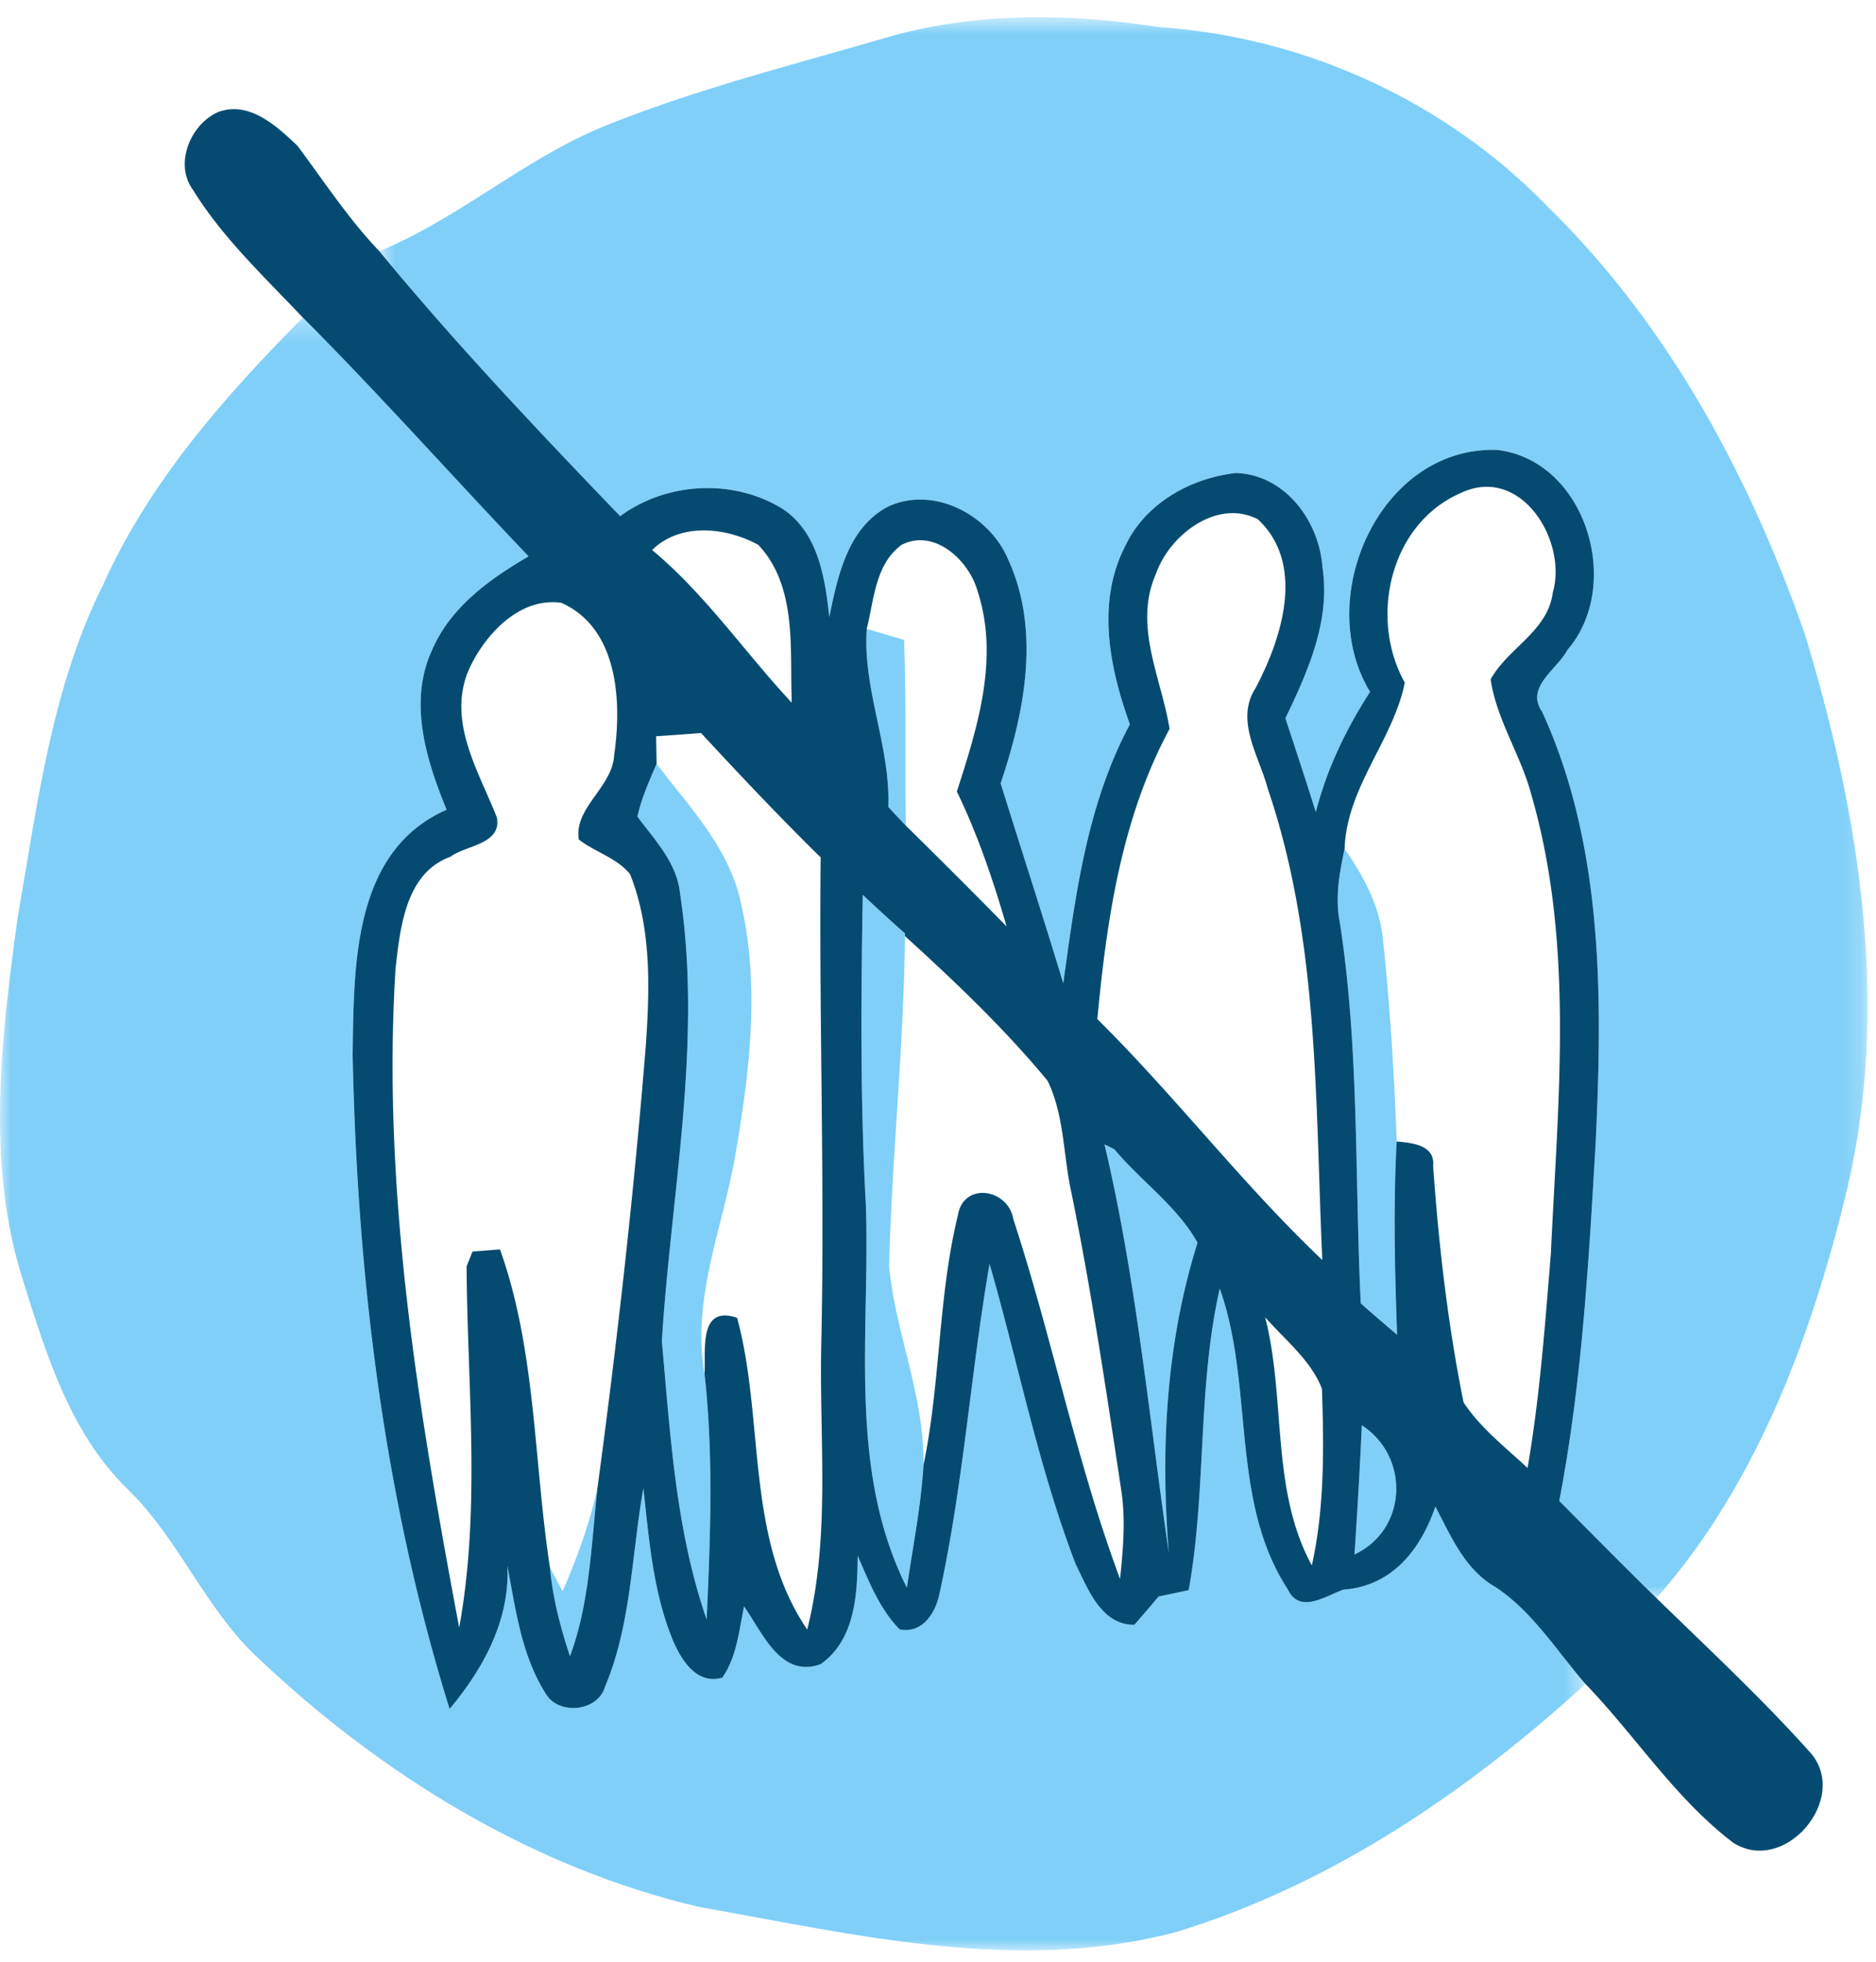
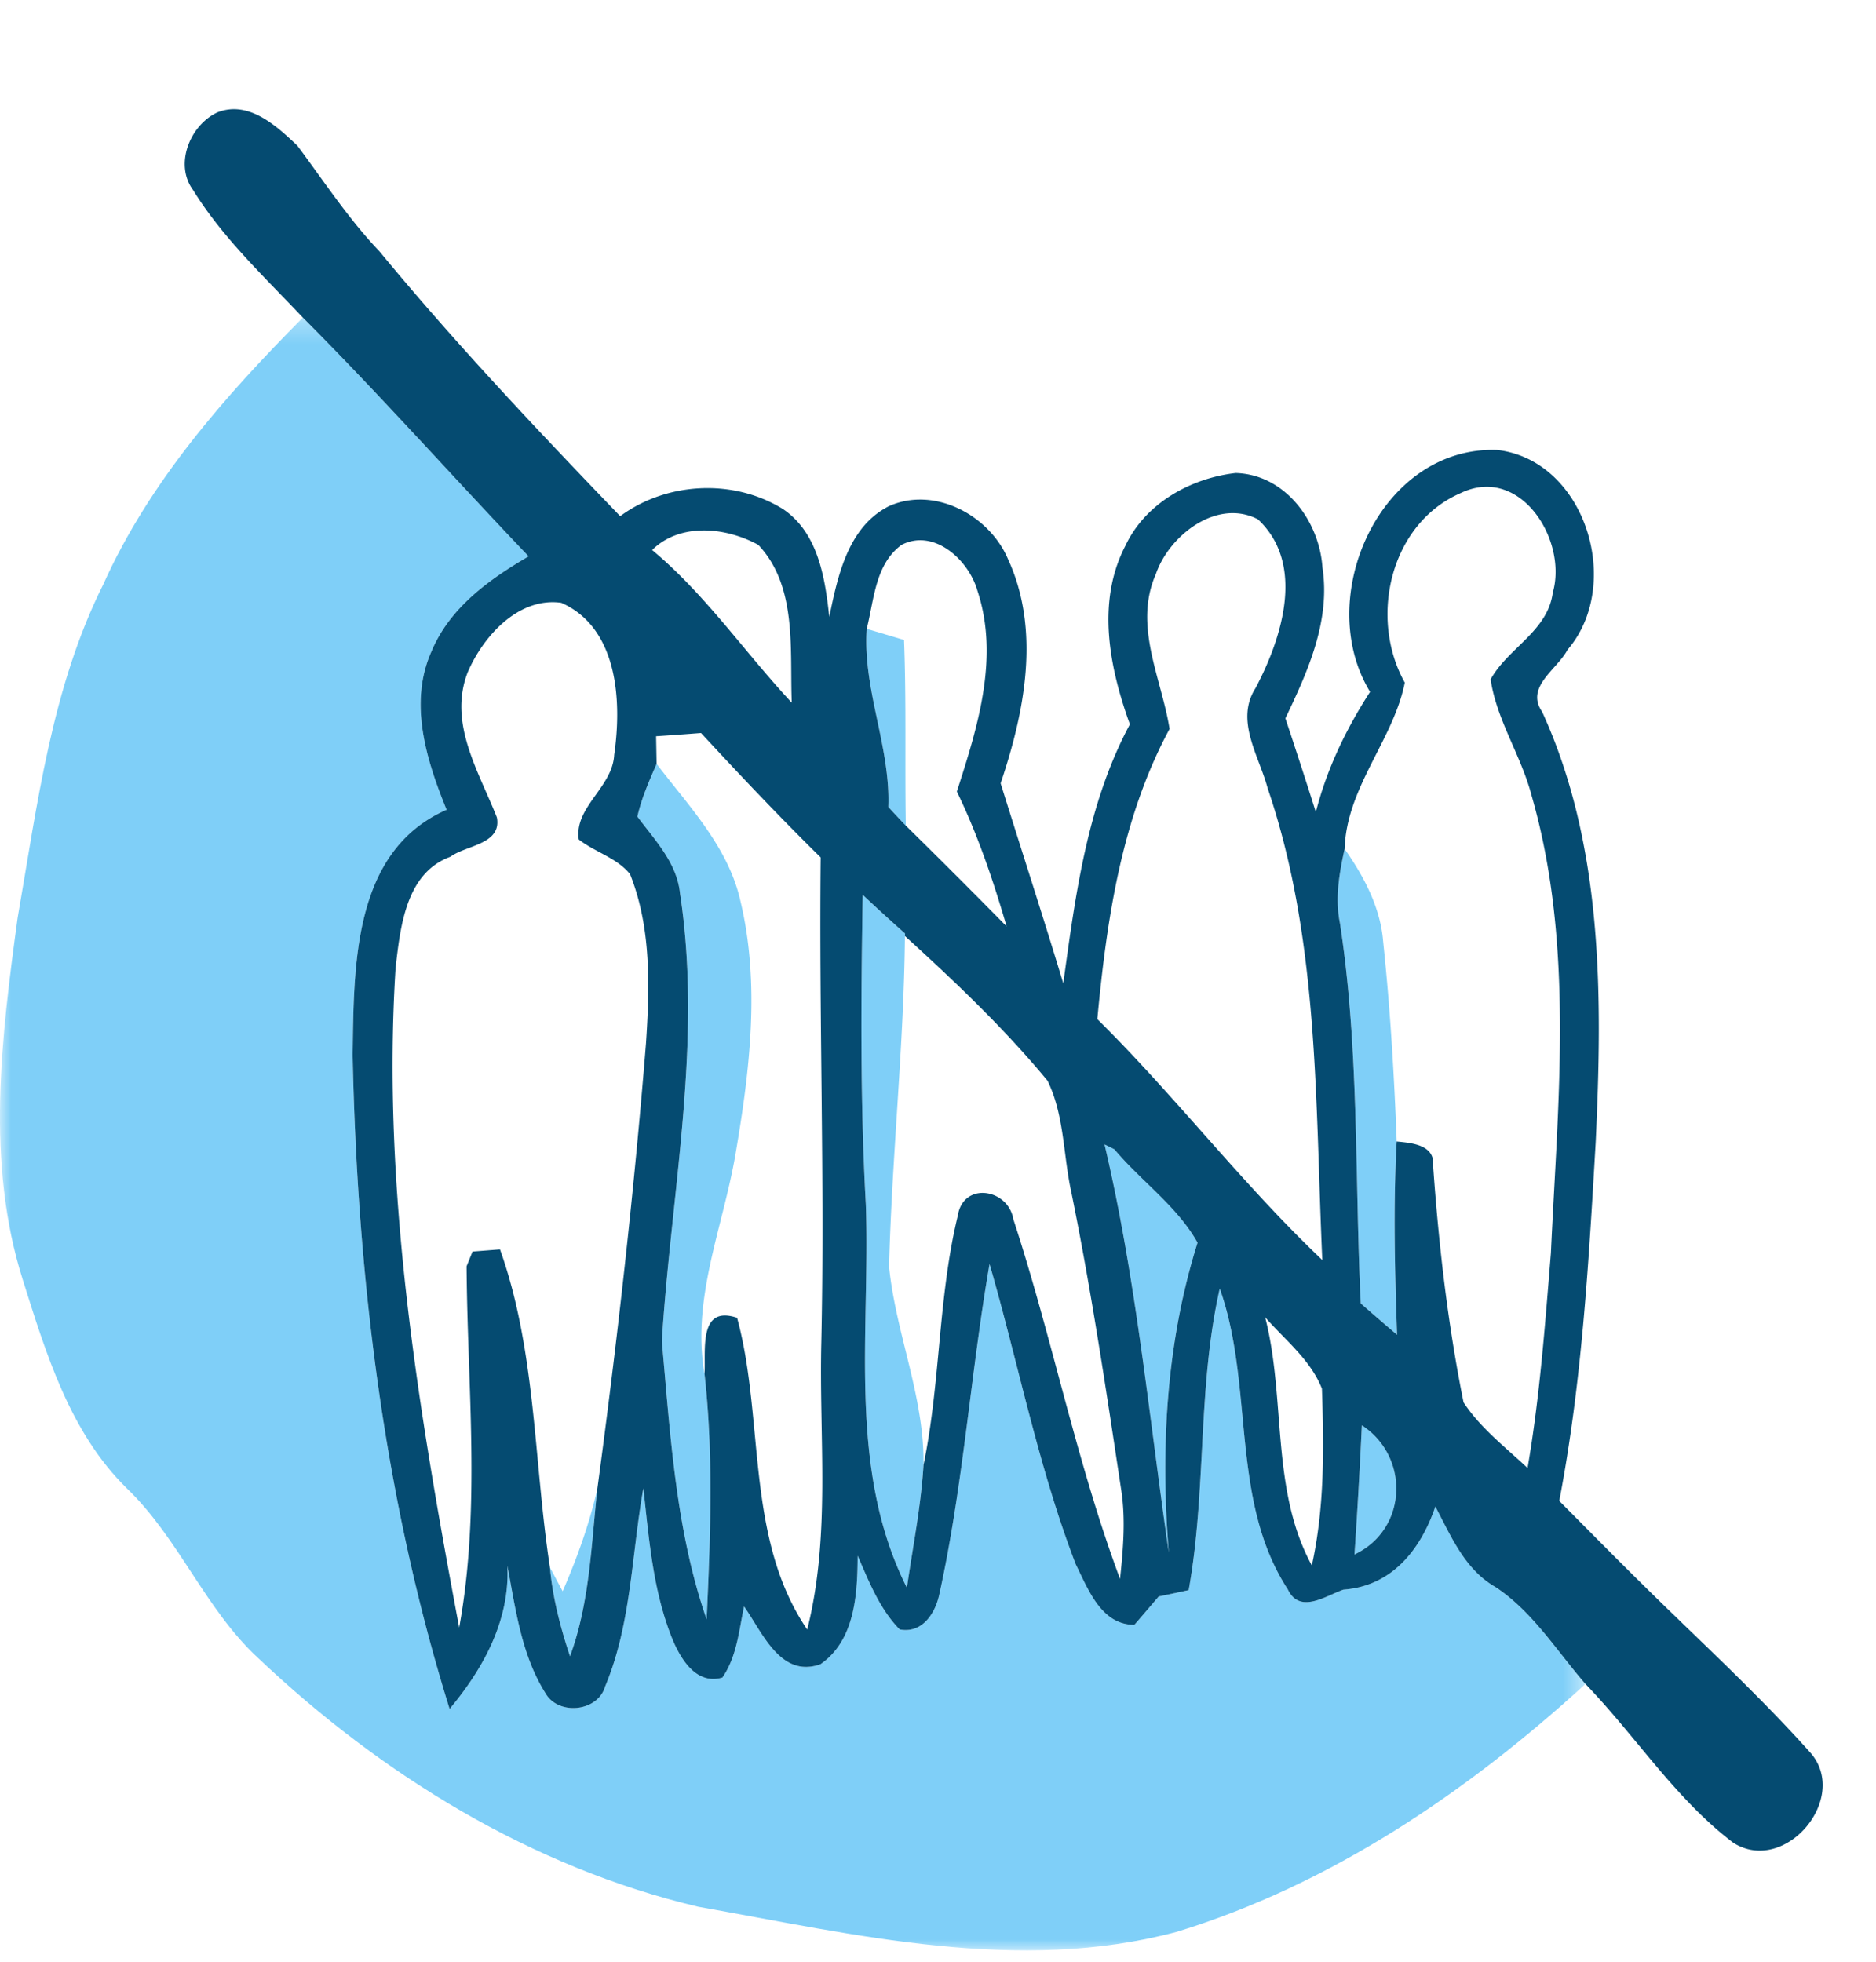
<svg xmlns="http://www.w3.org/2000/svg" xmlns:xlink="http://www.w3.org/1999/xlink" width="87" height="91">
  <defs>
-     <path id="a" d="M.792.737h69.016v73.324H.792z" />
    <path id="c" d="M0 .267h73.527V76H0z" />
  </defs>
  <g fill="none" fill-rule="evenodd">
    <g transform="translate(16.8 .063)">
      <mask id="b" fill="#fff">
        <use xlink:href="#a" />
      </mask>
      <path fill="#7FCFF8" d="M24.42 1.647C28.51.489 32.81.547 36.981 1.2c6.748.451 13.287 3.455 17.99 8.322 5.597 5.468 9.37 12.5 11.927 19.825 2.535 8.338 3.993 17.284 1.927 25.895-1.638 6.741-4.166 13.553-8.807 18.818-1.522-1.487-3.015-3.003-4.508-4.508 1.053-5.485 1.366-11.075 1.69-16.642.313-6.707.365-13.726-2.483-19.959-.799-1.15.688-1.955 1.175-2.876 2.598-3.014.845-8.79-3.258-9.27-5.428-.19-8.558 6.858-5.897 11.22-1.116 1.726-2.008 3.582-2.517 5.58a270.656 270.656 0 0 0-1.411-4.352c1.041-2.176 2.1-4.52 1.718-7.002-.145-2.147-1.736-4.312-4.022-4.375-2.1.237-4.195 1.412-5.116 3.374-1.353 2.604-.74 5.66.21 8.28-1.986 3.71-2.524 7.911-3.091 12.013-.938-3.101-1.944-6.197-2.905-9.276 1.117-3.31 1.863-7.094.342-10.398-.868-2.043-3.42-3.402-5.527-2.454-1.898.967-2.372 3.24-2.76 5.139-.197-1.817-.515-3.918-2.164-5.017-2.297-1.412-5.376-1.25-7.534.342C8.124 19.887 4.31 15.859.792 11.588 4.52 10.05 7.58 7.248 11.336 5.744c4.247-1.701 8.697-2.812 13.083-4.097" mask="url(#b)" />
    </g>
    <g transform="translate(0 14.463)">
      <mask id="d" fill="#fff">
        <use xlink:href="#c" />
      </mask>
      <path fill="#7FCFF8" d="M14.045.267c3.588 3.6 6.962 7.395 10.468 11.075-1.829 1.066-3.651 2.379-4.496 4.393-1.082 2.4-.243 5.063.694 7.36-4.386 1.927-4.293 7.309-4.357 11.366.208 10.23 1.44 20.548 4.496 30.339 1.569-1.869 2.8-4.12 2.679-6.638.382 2.014.654 4.155 1.777 5.926.596 1.018 2.413.851 2.755-.324 1.22-2.905 1.226-6.128 1.776-9.195.26 2.361.446 4.785 1.354 7.013.388.927 1.11 2.119 2.31 1.765.67-.972.769-2.175 1.006-3.298.85 1.204 1.69 3.339 3.541 2.679 1.609-1.11 1.719-3.263 1.725-5.035.526 1.199 1.012 2.466 1.95 3.42 1.041.204 1.655-.746 1.84-1.637 1.11-5.046 1.447-10.225 2.326-15.311 1.342 4.64 2.262 9.415 3.998 13.928.574 1.152 1.181 2.812 2.72 2.807.284-.324.845-.984 1.13-1.314.346-.07 1.04-.22 1.388-.295.833-4.624.4-9.386 1.44-13.986 1.61 4.524.463 9.814 3.154 13.945.556 1.169 1.742.313 2.587.018 2.245-.163 3.582-1.858 4.259-3.854.729 1.383 1.366 2.922 2.795 3.738 1.73 1.152 2.823 2.951 4.167 4.49-5.481 5.011-11.805 9.306-18.958 11.499-7.349 1.961-14.906.127-22.186-1.164-7.73-1.828-14.692-6.116-20.421-11.544-2.454-2.274-3.663-5.532-6.07-7.852-2.65-2.593-3.756-6.256-4.838-9.693C-.665 39.454.064 33.65.817 28.113c.914-5.244 1.568-10.67 3.98-15.486 2.13-4.74 5.62-8.703 9.248-12.36" mask="url(#d)" />
    </g>
    <path fill="#7FCFF8" d="M40.195 29.168c.434.127 1.296.388 1.73.515.11 2.87.035 5.74.081 8.61a38.28 38.28 0 0 1-.81-.867c.105-2.796-1.192-5.44-1.001-8.258M29.56 37.877c.19-.85.543-1.65.89-2.448 1.51 1.985 3.34 3.872 3.895 6.394.914 3.843.422 7.864-.237 11.712-.574 3.38-2.049 6.707-1.435 10.19.422 3.78.27 7.599.098 11.39-1.435-4.138-1.684-8.582-2.077-12.911.428-6.898 1.898-13.842.844-20.757-.144-1.435-1.168-2.477-1.979-3.57M62.358 39.376c.897 1.284 1.666 2.72 1.788 4.316.324 3.073.51 6.164.626 9.253-.163 2.987-.088 5.978.016 8.964-.572-.486-1.128-.967-1.684-1.453-.283-5.884-.063-11.81-.966-17.65-.231-1.145-.029-2.302.22-3.43M40.01 41.505a96.08 96.08 0 0 0 1.961 1.794l-.005.116c-.047 5.121-.607 10.224-.735 15.34.312 3.102 1.644 6.036 1.596 9.195-.115 1.915-.497 3.796-.768 5.694-2.778-5.532-1.696-11.845-1.904-17.782-.267-4.78-.226-9.571-.145-14.357M51.224 53.084c.116.052.348.168.458.226 1.238 1.481 2.905 2.627 3.854 4.329-1.459 4.64-1.725 9.553-1.332 14.379-.92-6.319-1.51-12.707-2.98-18.934M63.157 66.11c2.233 1.453 2.123 4.832-.342 5.99.133-1.997.249-3.993.342-5.99M26.093 73.806c.666-1.533 1.238-3.113 1.609-4.75-.284 2.603-.354 5.283-1.267 7.765-.446-1.343-.805-2.714-.932-4.12.15.278.44.828.59 1.105" />
    <path fill="#054B71" d="M63.157 66.11a300.428 300.428 0 0 1-.342 5.99c2.465-1.158 2.575-4.537.342-5.99m-4.485-5.011c.972 3.79.249 7.99 2.164 11.51.596-2.685.562-5.469.469-8.2-.527-1.337-1.713-2.263-2.633-3.31m-7.448-8.015c1.47 6.227 2.06 12.615 2.98 18.934-.393-4.826-.126-9.74 1.332-14.38-.95-1.7-2.616-2.846-3.854-4.328-.11-.058-.342-.174-.458-.226M40.01 41.505c-.081 4.786-.121 9.577.144 14.357.21 5.937-.873 12.25 1.904 17.782.272-1.898.654-3.779.77-5.694.793-3.82.671-7.783 1.591-11.567.249-1.586 2.338-1.256 2.575.168 1.806 5.509 2.917 11.237 4.948 16.682.145-1.377.266-2.772.052-4.143-.694-4.6-1.377-9.2-2.303-13.755-.388-1.73-.324-3.6-1.111-5.208-2.002-2.424-4.294-4.6-6.614-6.712l.006-.116a96.13 96.13 0 0 1-1.962-1.794m-9.583-7.355.023 1.28c-.347.798-.7 1.596-.89 2.446.81 1.095 1.834 2.136 1.978 3.572 1.053 6.914-.416 13.858-.844 20.756.393 4.328.642 8.772 2.077 12.91.173-3.79.324-7.61-.098-11.388.063-1.1-.29-3.206 1.51-2.604 1.284 4.716.364 10.214 3.252 14.46 1.1-4.362.543-8.894.654-13.338.162-7.493-.11-14.981-.03-22.475-1.903-1.869-3.737-3.813-5.549-5.77-.52.041-1.562.117-2.083.15m-8.737-2.967c-.915 2.36.515 4.6 1.353 6.735.231 1.25-1.429 1.28-2.158 1.823-2.078.758-2.32 3.276-2.54 5.156-.643 10.283 1.059 20.525 2.95 30.594 1.008-5.526.377-11.18.343-16.758l.277-.683c.319-.023.955-.075 1.273-.098 1.678 4.699 1.562 9.843 2.315 14.75.127 1.407.486 2.778.931 4.12.915-2.482.984-5.161 1.268-7.765.925-6.864 1.701-13.756 2.256-20.664.174-2.622.25-5.365-.74-7.848-.613-.757-1.632-1.024-2.378-1.608-.22-1.499 1.567-2.413 1.643-3.924.359-2.476.185-5.884-2.453-7.053-1.98-.279-3.624 1.55-4.34 3.223m20.12-5.909c-1.227.903-1.273 2.547-1.615 3.895-.191 2.818 1.106 5.463 1 8.258.262.289.534.578.811.867a402.568 402.568 0 0 1 4.676 4.676c-.625-2.14-1.337-4.253-2.308-6.255.954-2.957 1.984-6.198.954-9.317-.4-1.417-2.008-2.905-3.518-2.124m-11.568.238c2.47 2.054 4.294 4.745 6.476 7.082-.099-2.441.272-5.387-1.552-7.32-1.498-.821-3.616-1.047-4.924.238m23.361 1.117c-1.053 2.396.26 4.82.636 7.181-2.228 4.131-2.916 8.847-3.35 13.46 3.628 3.587 6.73 7.66 10.433 11.174-.336-7.332-.132-14.831-2.534-21.88-.394-1.493-1.528-3.142-.562-4.647 1.228-2.32 2.327-5.757.11-7.828-1.892-.984-4.114.734-4.733 2.54m11.544 5.034c-.526 2.656-2.702 4.849-2.79 7.714-.248 1.128-.45 2.285-.219 3.43.903 5.84.683 11.766.967 17.65.555.487 1.11.967 1.684 1.453-.105-2.986-.18-5.977-.018-8.964.66.064 1.788.14 1.69 1.123.26 3.68.682 7.36 1.412 10.977.781 1.192 1.933 2.072 2.968 3.044.567-3.298.81-6.637 1.082-9.965.324-7.065 1.094-14.328-.897-21.23-.48-1.846-1.62-3.496-1.898-5.382.8-1.459 2.645-2.223 2.882-4.022.7-2.43-1.504-5.954-4.276-4.618-3.276 1.424-4.26 5.792-2.587 8.79M10.098 5.205c1.442-.555 2.72.631 3.692 1.551 1.233 1.65 2.367 3.392 3.802 4.896 3.518 4.27 7.332 8.298 11.169 12.29 2.158-1.59 5.237-1.753 7.534-.34 1.649 1.098 1.967 3.2 2.164 5.016.388-1.898.863-4.172 2.76-5.138 2.107-.95 4.659.41 5.527 2.453 1.521 3.304.775 7.089-.342 10.399.96 3.078 1.968 6.174 2.905 9.276.567-4.103 1.105-8.304 3.09-12.013-.949-2.622-1.562-5.677-.209-8.281.921-1.962 3.016-3.136 5.116-3.374 2.286.064 3.877 2.228 4.022 4.375.382 2.483-.677 4.826-1.718 7.002.48 1.447.954 2.893 1.412 4.351.508-1.996 1.4-3.853 2.516-5.578-2.661-4.363.47-11.411 5.897-11.22 4.103.48 5.856 6.255 3.258 9.27-.486.92-1.973 1.724-1.175 2.876 2.848 6.232 2.796 13.252 2.483 19.958-.324 5.567-.637 11.157-1.69 16.642 1.493 1.505 2.986 3.021 4.508 4.508 2.419 2.361 4.907 4.67 7.164 7.199 1.788 2.106-1.21 5.66-3.6 4.15-2.685-2.038-4.53-4.954-6.857-7.367-1.342-1.54-2.436-3.34-4.166-4.49-1.43-.816-2.066-2.356-2.795-3.739-.677 1.996-2.014 3.692-4.259 3.854-.845.295-2.032 1.152-2.587-.017-2.69-4.132-1.545-9.42-3.153-13.946-1.042 4.6-.608 9.363-1.441 13.986-.347.075-1.042.226-1.39.295-.282.33-.844.99-1.128 1.314-1.54.005-2.146-1.655-2.72-2.807-1.735-4.513-2.655-9.288-3.997-13.928-.88 5.086-1.216 10.265-2.327 15.312-.185.89-.798 1.84-1.84 1.637-.937-.955-1.424-2.222-1.95-3.42-.006 1.77-.116 3.923-1.725 5.035-1.851.66-2.69-1.476-3.542-2.68-.236 1.123-.335 2.327-1.006 3.299-1.198.353-1.922-.84-2.309-1.765-.909-2.228-1.093-4.653-1.354-7.014-.55 3.068-.555 6.29-1.776 9.195-.342 1.175-2.159 1.343-2.755.325-1.123-1.772-1.395-3.912-1.776-5.926.121 2.517-1.112 4.768-2.68 6.637-3.055-9.79-4.288-20.108-4.496-30.34.064-4.055-.03-9.438 4.357-11.364-.937-2.298-1.776-4.96-.694-7.361.845-2.014 2.668-3.327 4.497-4.392-3.508-3.68-6.881-7.477-10.47-11.076-1.787-1.892-3.72-3.698-5.097-5.926-.88-1.203-.116-3.026 1.151-3.599" />
  </g>
</svg>